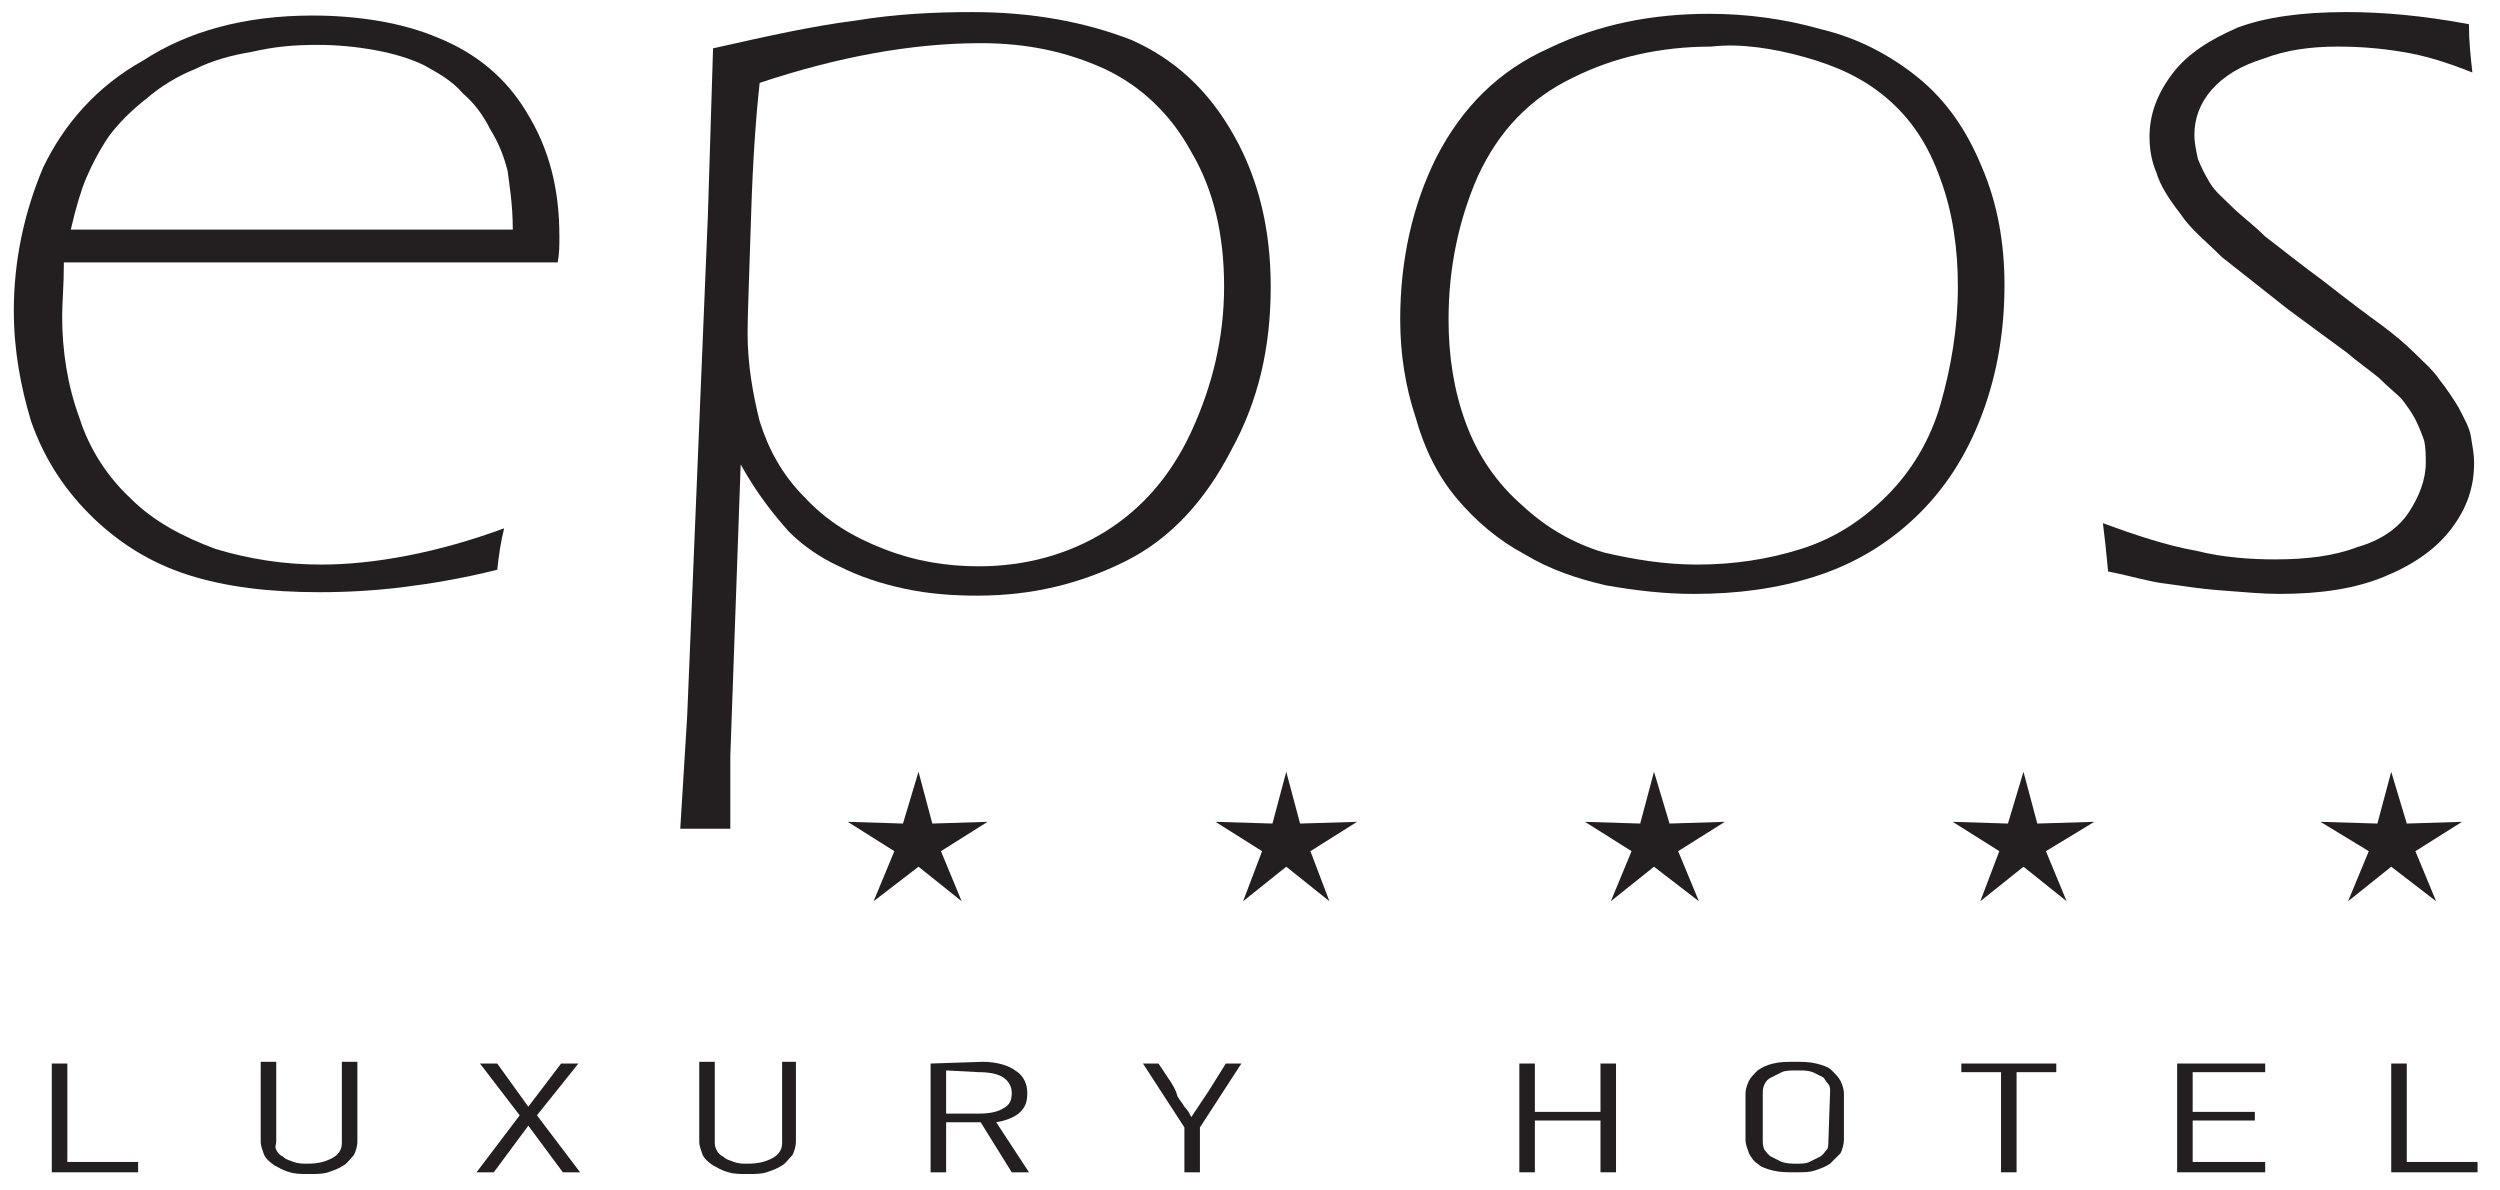
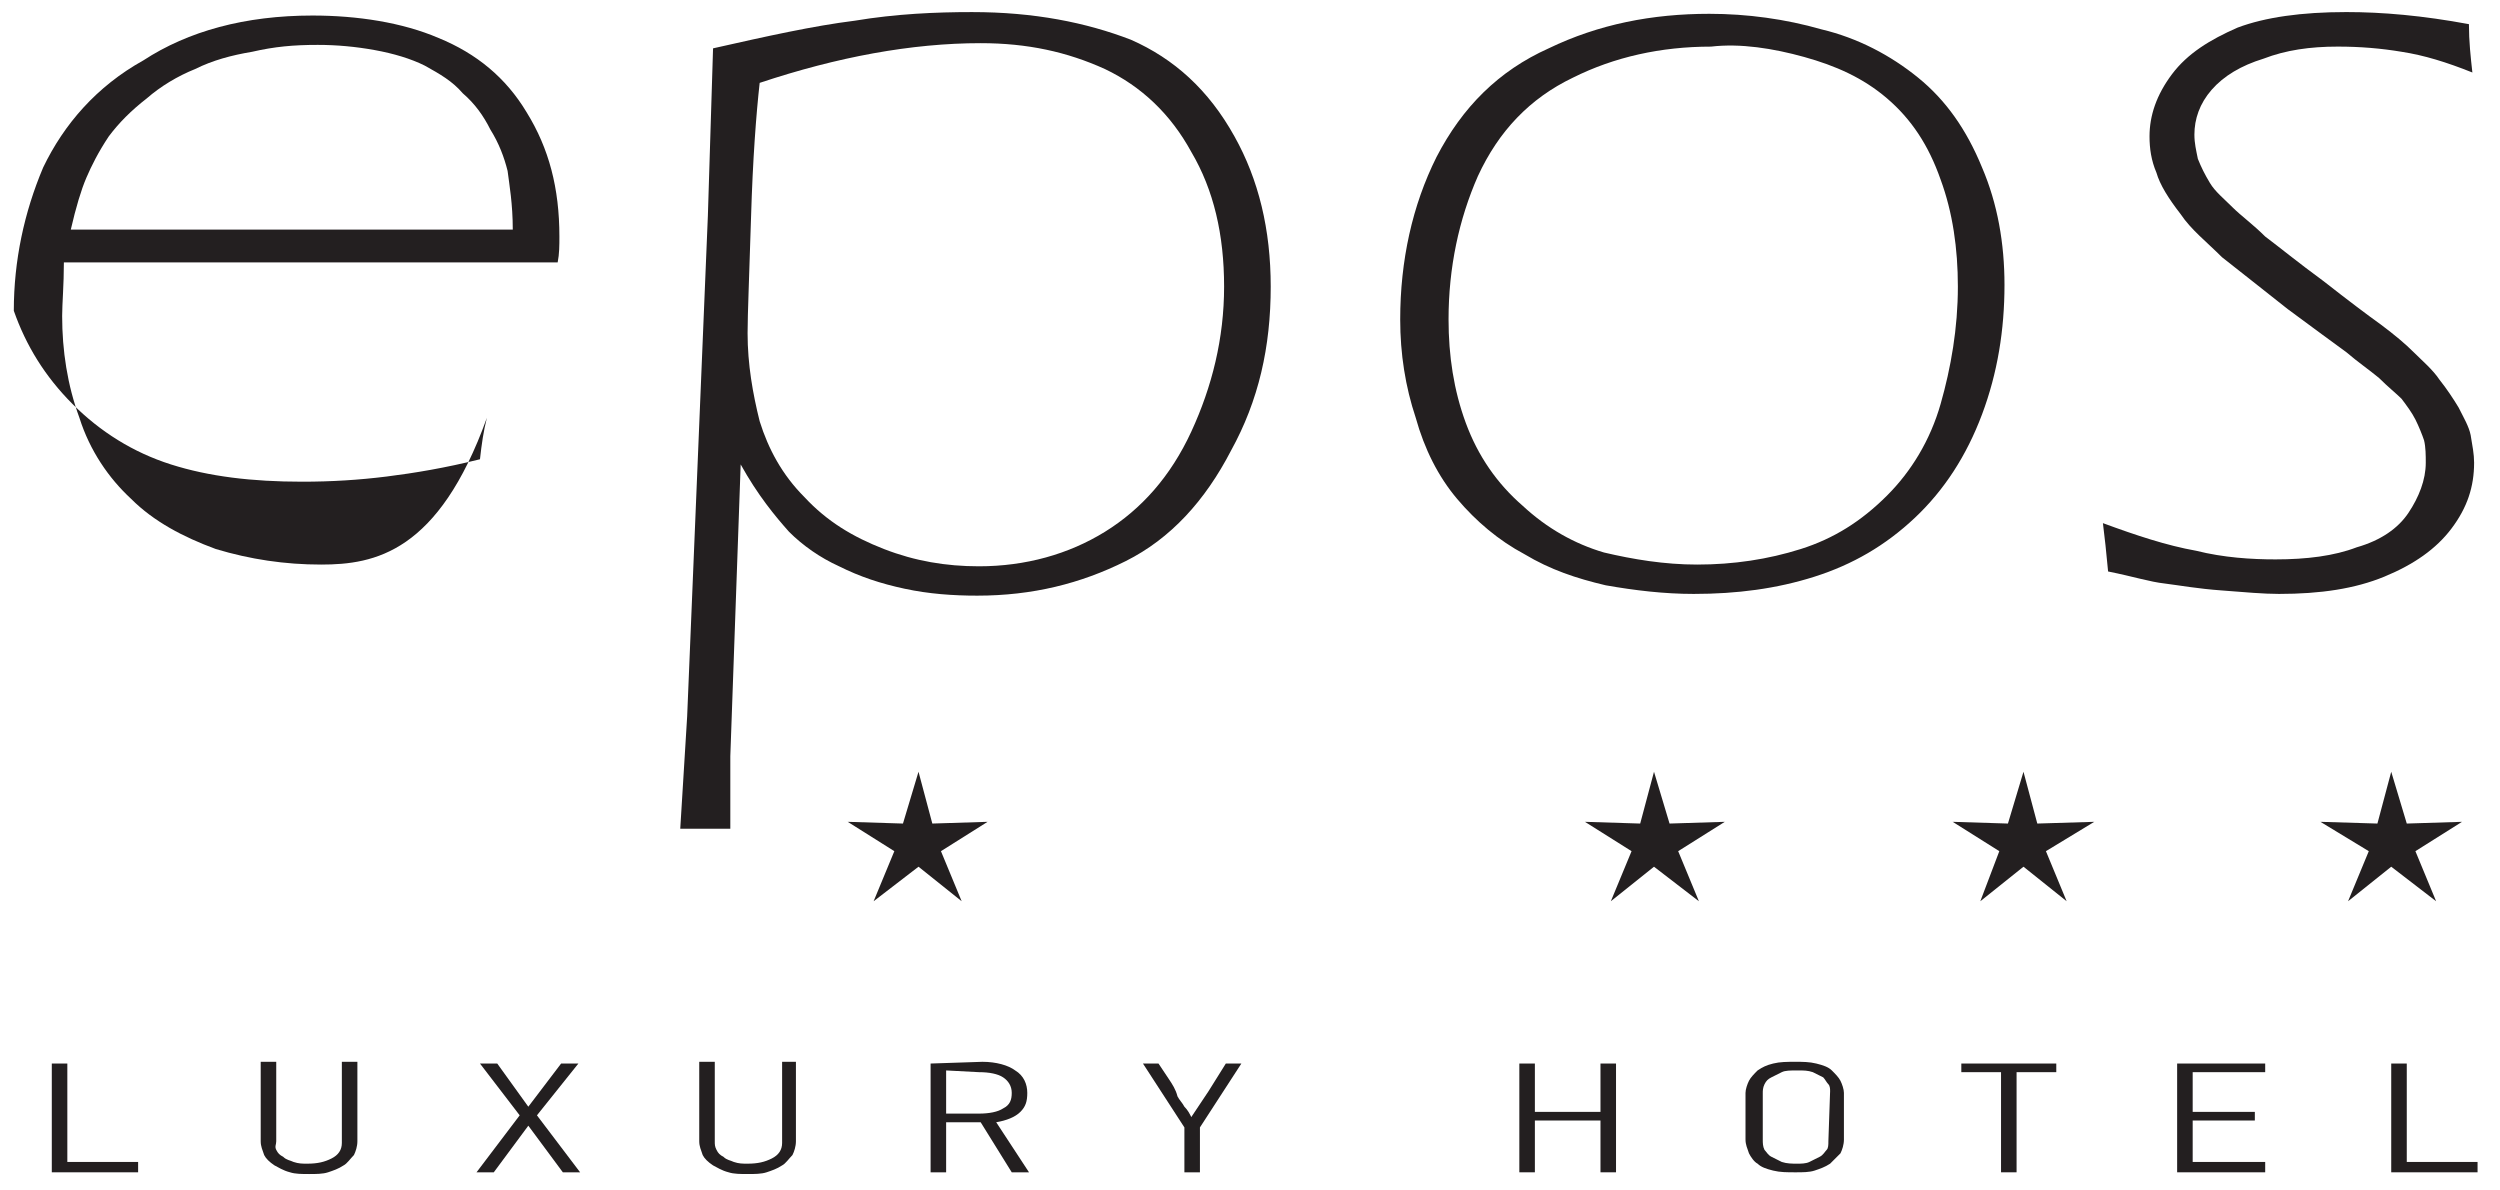
<svg xmlns="http://www.w3.org/2000/svg" version="1.1" id="Layer_1" x="0px" y="0px" viewBox="0 0 144.8 68.9" style="enable-background:new 0 0 144.8 68.9;" xml:space="preserve">
  <style type="text/css">
	.st0{fill-rule:evenodd;clip-rule:evenodd;fill:#231F20;}
</style>
-   <path class="st0" d="M18.6,32.7c-2.1,0-4.1-0.3-6.1-0.9c-1.9-0.7-3.6-1.6-4.9-2.9c-1.3-1.2-2.4-2.8-3-4.7c-0.7-1.9-1-3.9-1-5.9  c0-0.7,0.1-1.8,0.1-3.1h28.6c0.1-0.5,0.1-1,0.1-1.5c0-2.8-0.6-5.1-1.9-7.2c-1.2-2-2.9-3.4-5.1-4.3c-2.1-0.9-4.7-1.3-7.3-1.3  c-3.9,0-7.2,0.9-9.8,2.6C5.6,5,3.7,7.2,2.5,9.7c-1.1,2.6-1.7,5.4-1.7,8.3c0,2.3,0.4,4.4,1,6.4c0.7,2,1.8,3.8,3.4,5.4  c1.6,1.6,3.5,2.8,5.7,3.5c2.2,0.7,4.7,1,7.6,1c1.7,0,3.3-0.1,4.9-0.3c1.6-0.2,3.4-0.5,5.4-1c0.1-0.9,0.2-1.6,0.4-2.4  C25.4,32,21.7,32.7,18.6,32.7L18.6,32.7L18.6,32.7z M5,10.3c0.3-0.7,0.7-1.5,1.3-2.4c0.6-0.8,1.3-1.5,2.2-2.2C9.3,5,10.3,4.4,11.3,4  c1-0.5,2.1-0.8,3.3-1c1.3-0.3,2.4-0.4,3.8-0.4c1.1,0,2.2,0.1,3.3,0.3c1.1,0.2,2.1,0.5,2.9,0.9c0.9,0.5,1.6,0.9,2.2,1.6  C27.5,6,28,6.7,28.4,7.5c0.5,0.8,0.8,1.6,1,2.4c0.1,0.8,0.3,1.9,0.3,3.4H4.1C4.4,12,4.7,11,5,10.3L5,10.3L5,10.3z" />
+   <path class="st0" d="M18.6,32.7c-2.1,0-4.1-0.3-6.1-0.9c-1.9-0.7-3.6-1.6-4.9-2.9c-1.3-1.2-2.4-2.8-3-4.7c-0.7-1.9-1-3.9-1-5.9  c0-0.7,0.1-1.8,0.1-3.1h28.6c0.1-0.5,0.1-1,0.1-1.5c0-2.8-0.6-5.1-1.9-7.2c-1.2-2-2.9-3.4-5.1-4.3c-2.1-0.9-4.7-1.3-7.3-1.3  c-3.9,0-7.2,0.9-9.8,2.6C5.6,5,3.7,7.2,2.5,9.7c-1.1,2.6-1.7,5.4-1.7,8.3c0.7,2,1.8,3.8,3.4,5.4  c1.6,1.6,3.5,2.8,5.7,3.5c2.2,0.7,4.7,1,7.6,1c1.7,0,3.3-0.1,4.9-0.3c1.6-0.2,3.4-0.5,5.4-1c0.1-0.9,0.2-1.6,0.4-2.4  C25.4,32,21.7,32.7,18.6,32.7L18.6,32.7L18.6,32.7z M5,10.3c0.3-0.7,0.7-1.5,1.3-2.4c0.6-0.8,1.3-1.5,2.2-2.2C9.3,5,10.3,4.4,11.3,4  c1-0.5,2.1-0.8,3.3-1c1.3-0.3,2.4-0.4,3.8-0.4c1.1,0,2.2,0.1,3.3,0.3c1.1,0.2,2.1,0.5,2.9,0.9c0.9,0.5,1.6,0.9,2.2,1.6  C27.5,6,28,6.7,28.4,7.5c0.5,0.8,0.8,1.6,1,2.4c0.1,0.8,0.3,1.9,0.3,3.4H4.1C4.4,12,4.7,11,5,10.3L5,10.3L5,10.3z" />
  <path class="st0" d="M40.9,48h1.4v-4.2l0.6-16.9c1,1.8,2,3,2.8,3.9c0.8,0.8,1.8,1.5,2.9,2c1.2,0.6,2.4,1,3.8,1.3  c1.4,0.3,2.8,0.4,4.2,0.4c3.2,0,6-0.7,8.6-2s4.6-3.5,6.1-6.4c1.6-2.9,2.3-6,2.3-9.5c0-3.3-0.7-6.2-2.1-8.7C70,5.2,68,3.4,65.5,2.3  c-2.6-1-5.6-1.6-9.2-1.6c-2.1,0-4.4,0.1-6.8,0.5c-2.4,0.3-5.1,0.9-8.2,1.6L41,12.5l-1.2,29L39.4,48L40.9,48L40.9,48z M56.8,2.5  c2.7,0,5,0.5,7.2,1.5c2.1,1,3.8,2.6,5,4.8c1.3,2.2,1.9,4.8,1.9,7.8S70.2,22.4,69,25c-1.2,2.6-2.9,4.5-5,5.8c-2.1,1.3-4.6,2-7.3,2  c-1.9,0-3.7-0.3-5.5-1c-1.8-0.7-3.3-1.6-4.6-3c-1.3-1.3-2.1-2.8-2.6-4.4c-0.4-1.6-0.7-3.3-0.7-5.1c0-1.1,0.1-3.4,0.2-6.7  c0.1-3.4,0.3-6,0.5-7.8C48.5,3.3,52.8,2.5,56.8,2.5L56.8,2.5L56.8,2.5z" />
  <path class="st0" d="M89.7,2.8c-2.9,1.3-5,3.4-6.5,6.3c-1.4,2.8-2.1,6-2.1,9.4c0,2,0.3,3.9,0.9,5.7c0.5,1.8,1.3,3.4,2.4,4.7  c1.1,1.3,2.4,2.4,3.9,3.2c1.5,0.9,3,1.4,4.7,1.8c1.7,0.3,3.4,0.5,5.1,0.5c2.5,0,4.8-0.3,7-1c2.2-0.7,4.1-1.8,5.8-3.4  c1.7-1.6,3-3.6,3.9-6c0.9-2.4,1.3-4.9,1.3-7.5c0-2.4-0.4-4.7-1.3-6.8c-0.9-2.2-2.1-3.9-3.7-5.2s-3.5-2.3-5.6-2.8  c-2.1-0.6-4.3-0.9-6.5-0.9C95.7,0.8,92.6,1.4,89.7,2.8L89.7,2.8L89.7,2.8z M104.5,3.3c1.8,0.5,3.4,1.2,4.8,2.4s2.4,2.7,3.1,4.7  c0.7,1.9,1,4,1,6.2c0,2.4-0.4,4.7-1,6.8s-1.7,3.9-3.1,5.3c-1.5,1.5-3.1,2.5-5,3.1c-1.9,0.6-3.9,0.9-6,0.9c-1.9,0-3.7-0.3-5.4-0.7  c-1.7-0.5-3.3-1.4-4.7-2.7c-1.5-1.3-2.6-2.9-3.3-4.8s-1-3.9-1-6c0-3,0.6-5.8,1.7-8.3c1.2-2.6,3-4.5,5.5-5.7c2.4-1.2,5.1-1.8,8-1.8  C100.8,2.5,102.7,2.8,104.5,3.3L104.5,3.3L104.5,3.3z" />
  <path class="st0" d="M125.4,33.8c0.8,0.1,1.9,0.3,3.3,0.4c1.3,0.1,2.4,0.2,3.3,0.2c2.4,0,4.4-0.3,6.1-1c1.7-0.7,3-1.6,3.9-2.8  c0.9-1.2,1.3-2.4,1.3-3.8c0-0.5-0.1-1-0.2-1.6c-0.1-0.5-0.4-1-0.7-1.6c-0.3-0.5-0.7-1.1-1.1-1.6c-0.4-0.6-1-1.1-1.5-1.6  c-0.5-0.5-1.1-1-1.9-1.6c-0.7-0.5-1.9-1.4-3.3-2.5c-1.5-1.1-2.6-2-3.4-2.6c-0.7-0.7-1.4-1.2-1.9-1.7c-0.5-0.5-1-0.9-1.3-1.4  c-0.3-0.5-0.5-0.9-0.7-1.4c-0.1-0.5-0.2-0.9-0.2-1.4c0-0.9,0.3-1.8,1-2.6c0.7-0.8,1.7-1.4,3-1.8c1.3-0.5,2.7-0.7,4.3-0.7  c1.3,0,2.5,0.1,3.7,0.3c1.3,0.2,2.6,0.6,4.1,1.2c-0.1-0.9-0.2-1.8-0.2-2.8c-2.7-0.5-5-0.7-7.1-0.7c-2.6,0-4.7,0.3-6.3,0.9  c-1.6,0.7-2.9,1.5-3.8,2.7c-0.9,1.2-1.3,2.4-1.3,3.6c0,0.7,0.1,1.4,0.4,2.1c0.2,0.7,0.7,1.5,1.4,2.4c0.6,0.9,1.5,1.6,2.4,2.5  c1,0.8,2.3,1.8,3.8,3c1.5,1.1,2.7,2,3.4,2.5c0.7,0.6,1.3,1,1.9,1.5c0.5,0.5,1,0.9,1.3,1.2c0.3,0.4,0.6,0.8,0.8,1.2  c0.2,0.4,0.4,0.9,0.5,1.2c0.1,0.4,0.1,0.9,0.1,1.3c0,1-0.4,2-1,2.9s-1.6,1.6-3,2c-1.3,0.5-2.9,0.7-4.7,0.7c-1.4,0-3-0.1-4.6-0.5  c-1.7-0.3-3.5-0.9-5.4-1.6c0.1,0.8,0.2,1.7,0.3,2.8C123.6,33.4,124.5,33.7,125.4,33.8L125.4,33.8L125.4,33.8z" />
  <polygon class="st0" points="53.2,44.7 54,47.7 57.2,47.6 54.5,49.3 55.7,52.2 53.2,50.2 50.6,52.2 51.8,49.3 49.1,47.6 52.3,47.7   53.2,44.7 " />
-   <polygon class="st0" points="74.5,44.7 75.3,47.7 78.6,47.6 75.9,49.3 77,52.2 74.5,50.2 72,52.2 73.1,49.3 70.4,47.6 73.7,47.7   74.5,44.7 " />
  <polygon class="st0" points="95.8,44.7 96.7,47.7 99.9,47.6 97.2,49.3 98.4,52.2 95.8,50.2 93.3,52.2 94.5,49.3 91.8,47.6 95,47.7   95.8,44.7 " />
  <polygon class="st0" points="117.2,44.7 118,47.7 121.3,47.6 118.5,49.3 119.7,52.2 117.2,50.2 114.7,52.2 115.8,49.3 113.1,47.6   116.3,47.7 117.2,44.7 " />
  <polygon class="st0" points="138.5,44.7 139.4,47.7 142.6,47.6 139.9,49.3 141.1,52.2 138.5,50.2 136,52.2 137.2,49.3 134.4,47.6   137.7,47.7 138.5,44.7 " />
  <polygon class="st0" points="8,67.9 8,67.3 3.9,67.3 3.9,61.6 3,61.6 3,67.9 8,67.9 " />
  <path class="st0" d="M19.8,61.6v4.6c0,0.4-0.2,0.7-0.6,0.9c-0.4,0.2-0.8,0.3-1.4,0.3c-0.3,0-0.5,0-0.8-0.1c-0.2-0.1-0.4-0.1-0.6-0.3  c-0.2-0.1-0.3-0.2-0.4-0.4S16,66.3,16,66.1v-4.6h-0.9v4.6c0,0.3,0.1,0.5,0.2,0.8c0.1,0.2,0.3,0.4,0.6,0.6c0.2,0.1,0.5,0.3,0.9,0.4  c0.3,0.1,0.7,0.1,1.1,0.1s0.8,0,1.1-0.1c0.3-0.1,0.6-0.2,0.9-0.4c0.2-0.1,0.4-0.4,0.6-0.6c0.1-0.2,0.2-0.5,0.2-0.8v-4.6H19.8  L19.8,61.6z" />
  <polygon class="st0" points="33.6,67.9 31.1,64.6 33.5,61.6 32.5,61.6 30.6,64.1 28.8,61.6 27.8,61.6 30.1,64.6 27.6,67.9   28.6,67.9 30.6,65.2 32.6,67.9 33.6,67.9 " />
  <path class="st0" d="M45.3,61.6v4.6c0,0.4-0.2,0.7-0.6,0.9c-0.4,0.2-0.8,0.3-1.4,0.3c-0.3,0-0.5,0-0.8-0.1c-0.2-0.1-0.4-0.1-0.6-0.3  c-0.2-0.1-0.3-0.2-0.4-0.4s-0.1-0.3-0.1-0.5v-4.6h-0.9v4.6c0,0.3,0.1,0.5,0.2,0.8c0.1,0.2,0.3,0.4,0.6,0.6c0.2,0.1,0.5,0.3,0.9,0.4  c0.3,0.1,0.7,0.1,1.1,0.1s0.8,0,1.1-0.1c0.3-0.1,0.6-0.2,0.9-0.4c0.2-0.1,0.4-0.4,0.6-0.6c0.1-0.2,0.2-0.5,0.2-0.8v-4.6H45.3  L45.3,61.6L45.3,61.6z" />
  <path class="st0" d="M53.9,61.6v6.3h0.9V65h2l1.8,2.9h1L57.7,65c0.6-0.1,1.1-0.3,1.4-0.6c0.3-0.3,0.4-0.6,0.4-1.1  c0-0.5-0.2-1-0.7-1.3c-0.4-0.3-1.1-0.5-1.9-0.5L53.9,61.6L53.9,61.6z M56.7,62.1c0.6,0,1.1,0.1,1.4,0.3c0.3,0.2,0.5,0.5,0.5,0.9  s-0.1,0.7-0.5,0.9c-0.3,0.2-0.8,0.3-1.4,0.3h-1.9v-2.5L56.7,62.1L56.7,62.1z" />
  <path class="st0" d="M67.7,62.5c-0.2-0.3-0.4-0.6-0.6-0.9h-0.9l2.4,3.7v2.6h0.9v-2.6l2.4-3.7H71l-1,1.6l-1,1.5  c-0.1-0.2-0.2-0.4-0.4-0.6c-0.1-0.2-0.3-0.4-0.4-0.6C68.1,63.1,67.9,62.8,67.7,62.5L67.7,62.5L67.7,62.5z" />
  <polygon class="st0" points="93.6,67.9 93.6,61.6 92.7,61.6 92.7,64.4 88.9,64.4 88.9,61.6 88,61.6 88,67.9 88.9,67.9 88.9,64.9   92.7,64.9 92.7,67.9 93.6,67.9 " />
  <path class="st0" d="M106.8,63.3c0-0.2-0.1-0.5-0.2-0.7c-0.1-0.2-0.3-0.4-0.5-0.6c-0.2-0.2-0.5-0.3-0.9-0.4s-0.8-0.1-1.2-0.1  c-0.5,0-0.9,0-1.3,0.1s-0.6,0.2-0.9,0.4c-0.2,0.2-0.4,0.4-0.5,0.6s-0.2,0.5-0.2,0.7V66c0,0.3,0.1,0.5,0.2,0.8  c0.1,0.2,0.3,0.5,0.5,0.6c0.2,0.2,0.5,0.3,0.9,0.4c0.4,0.1,0.8,0.1,1.3,0.1c0.4,0,0.8,0,1.1-0.1c0.3-0.1,0.6-0.2,0.9-0.4  c0.2-0.2,0.4-0.4,0.6-0.6c0.1-0.2,0.2-0.5,0.2-0.8L106.8,63.3L106.8,63.3L106.8,63.3z M105.9,66.1c0,0.2,0,0.4-0.1,0.5  c-0.1,0.1-0.2,0.3-0.4,0.4c-0.2,0.1-0.4,0.2-0.6,0.3c-0.2,0.1-0.5,0.1-0.7,0.1c-0.3,0-0.6,0-0.9-0.1c-0.2-0.1-0.4-0.2-0.6-0.3  c-0.2-0.1-0.3-0.3-0.4-0.4c-0.1-0.2-0.1-0.4-0.1-0.6v-2.7c0-0.1,0-0.3,0.1-0.5s0.2-0.3,0.4-0.4c0.2-0.1,0.4-0.2,0.6-0.3  c0.2-0.1,0.5-0.1,0.9-0.1s0.6,0,0.9,0.1c0.2,0.1,0.4,0.2,0.6,0.3c0.1,0.1,0.2,0.3,0.3,0.4s0.1,0.3,0.1,0.4L105.9,66.1L105.9,66.1  L105.9,66.1z" />
  <polygon class="st0" points="119.1,62.1 119.1,61.6 113.6,61.6 113.6,62.1 115.9,62.1 115.9,67.9 116.8,67.9 116.8,62.1 119.1,62.1   " />
  <polygon class="st0" points="131.2,67.9 131.2,67.3 127,67.3 127,64.9 130.6,64.9 130.6,64.4 127,64.4 127,62.1 131.2,62.1   131.2,61.6 126.1,61.6 126.1,67.9 131.2,67.9 " />
  <polygon class="st0" points="143.5,67.9 143.5,67.3 139.4,67.3 139.4,61.6 138.5,61.6 138.5,67.9 143.5,67.9 " />
</svg>